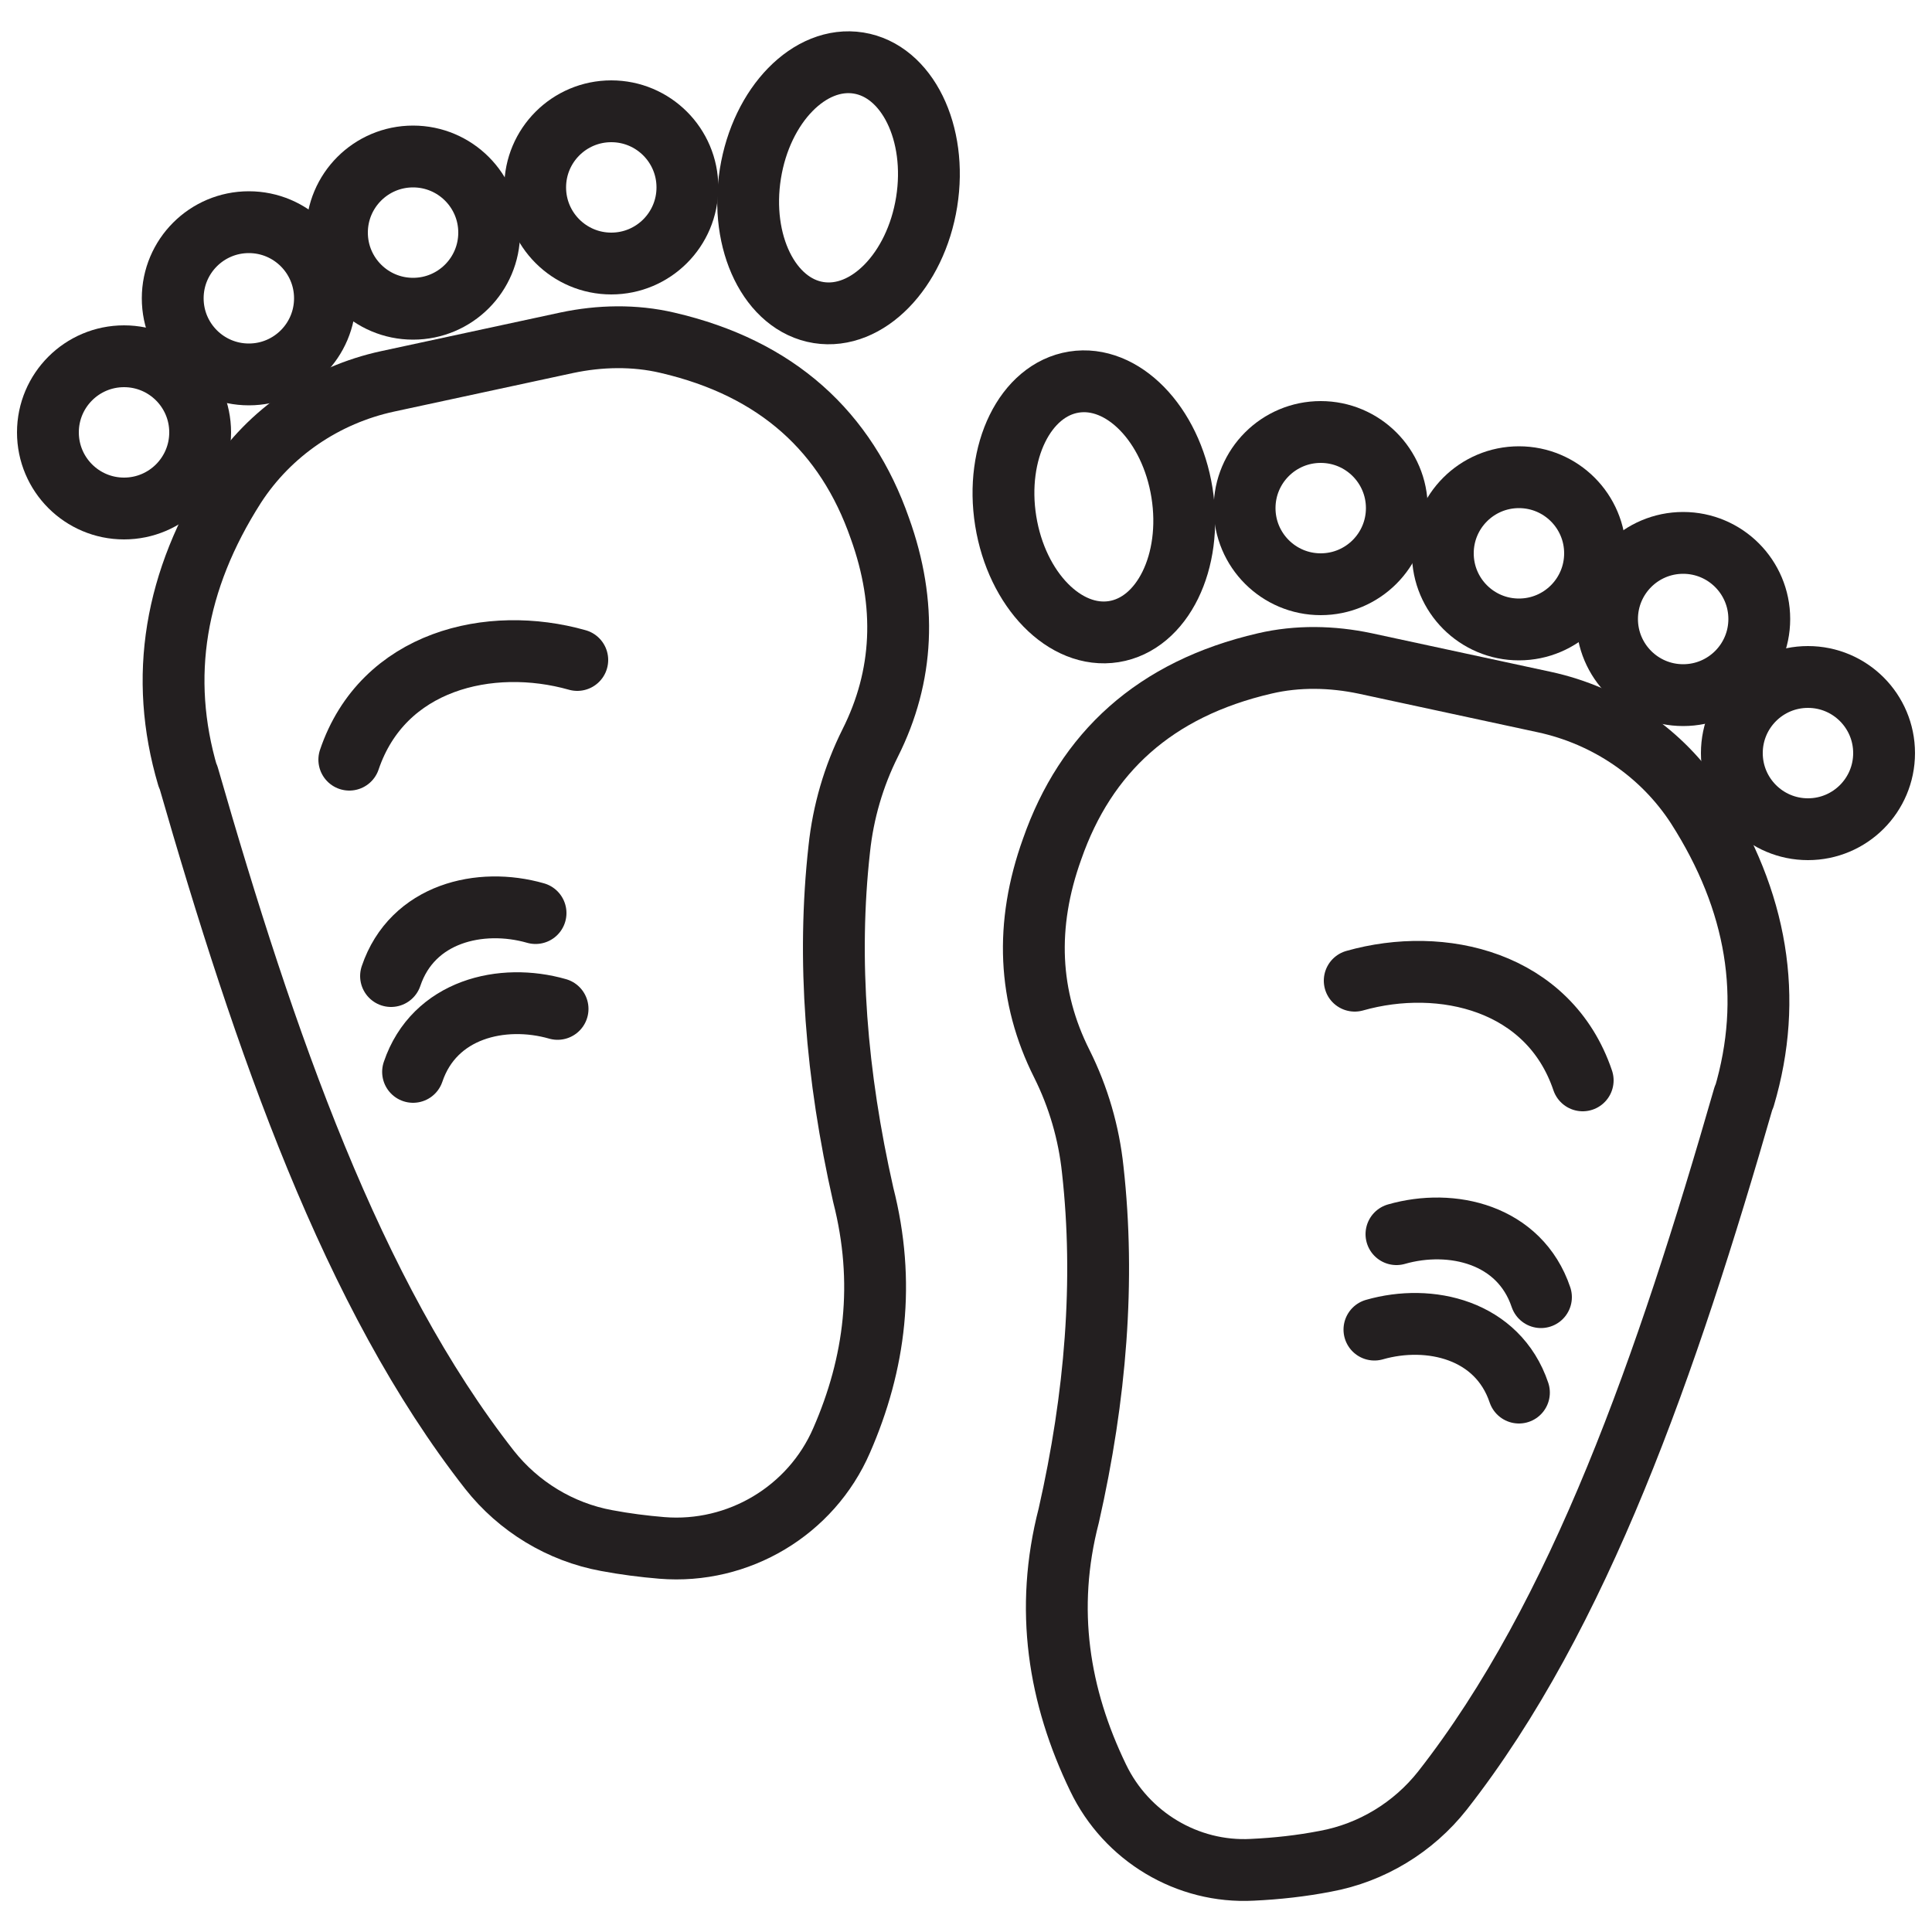
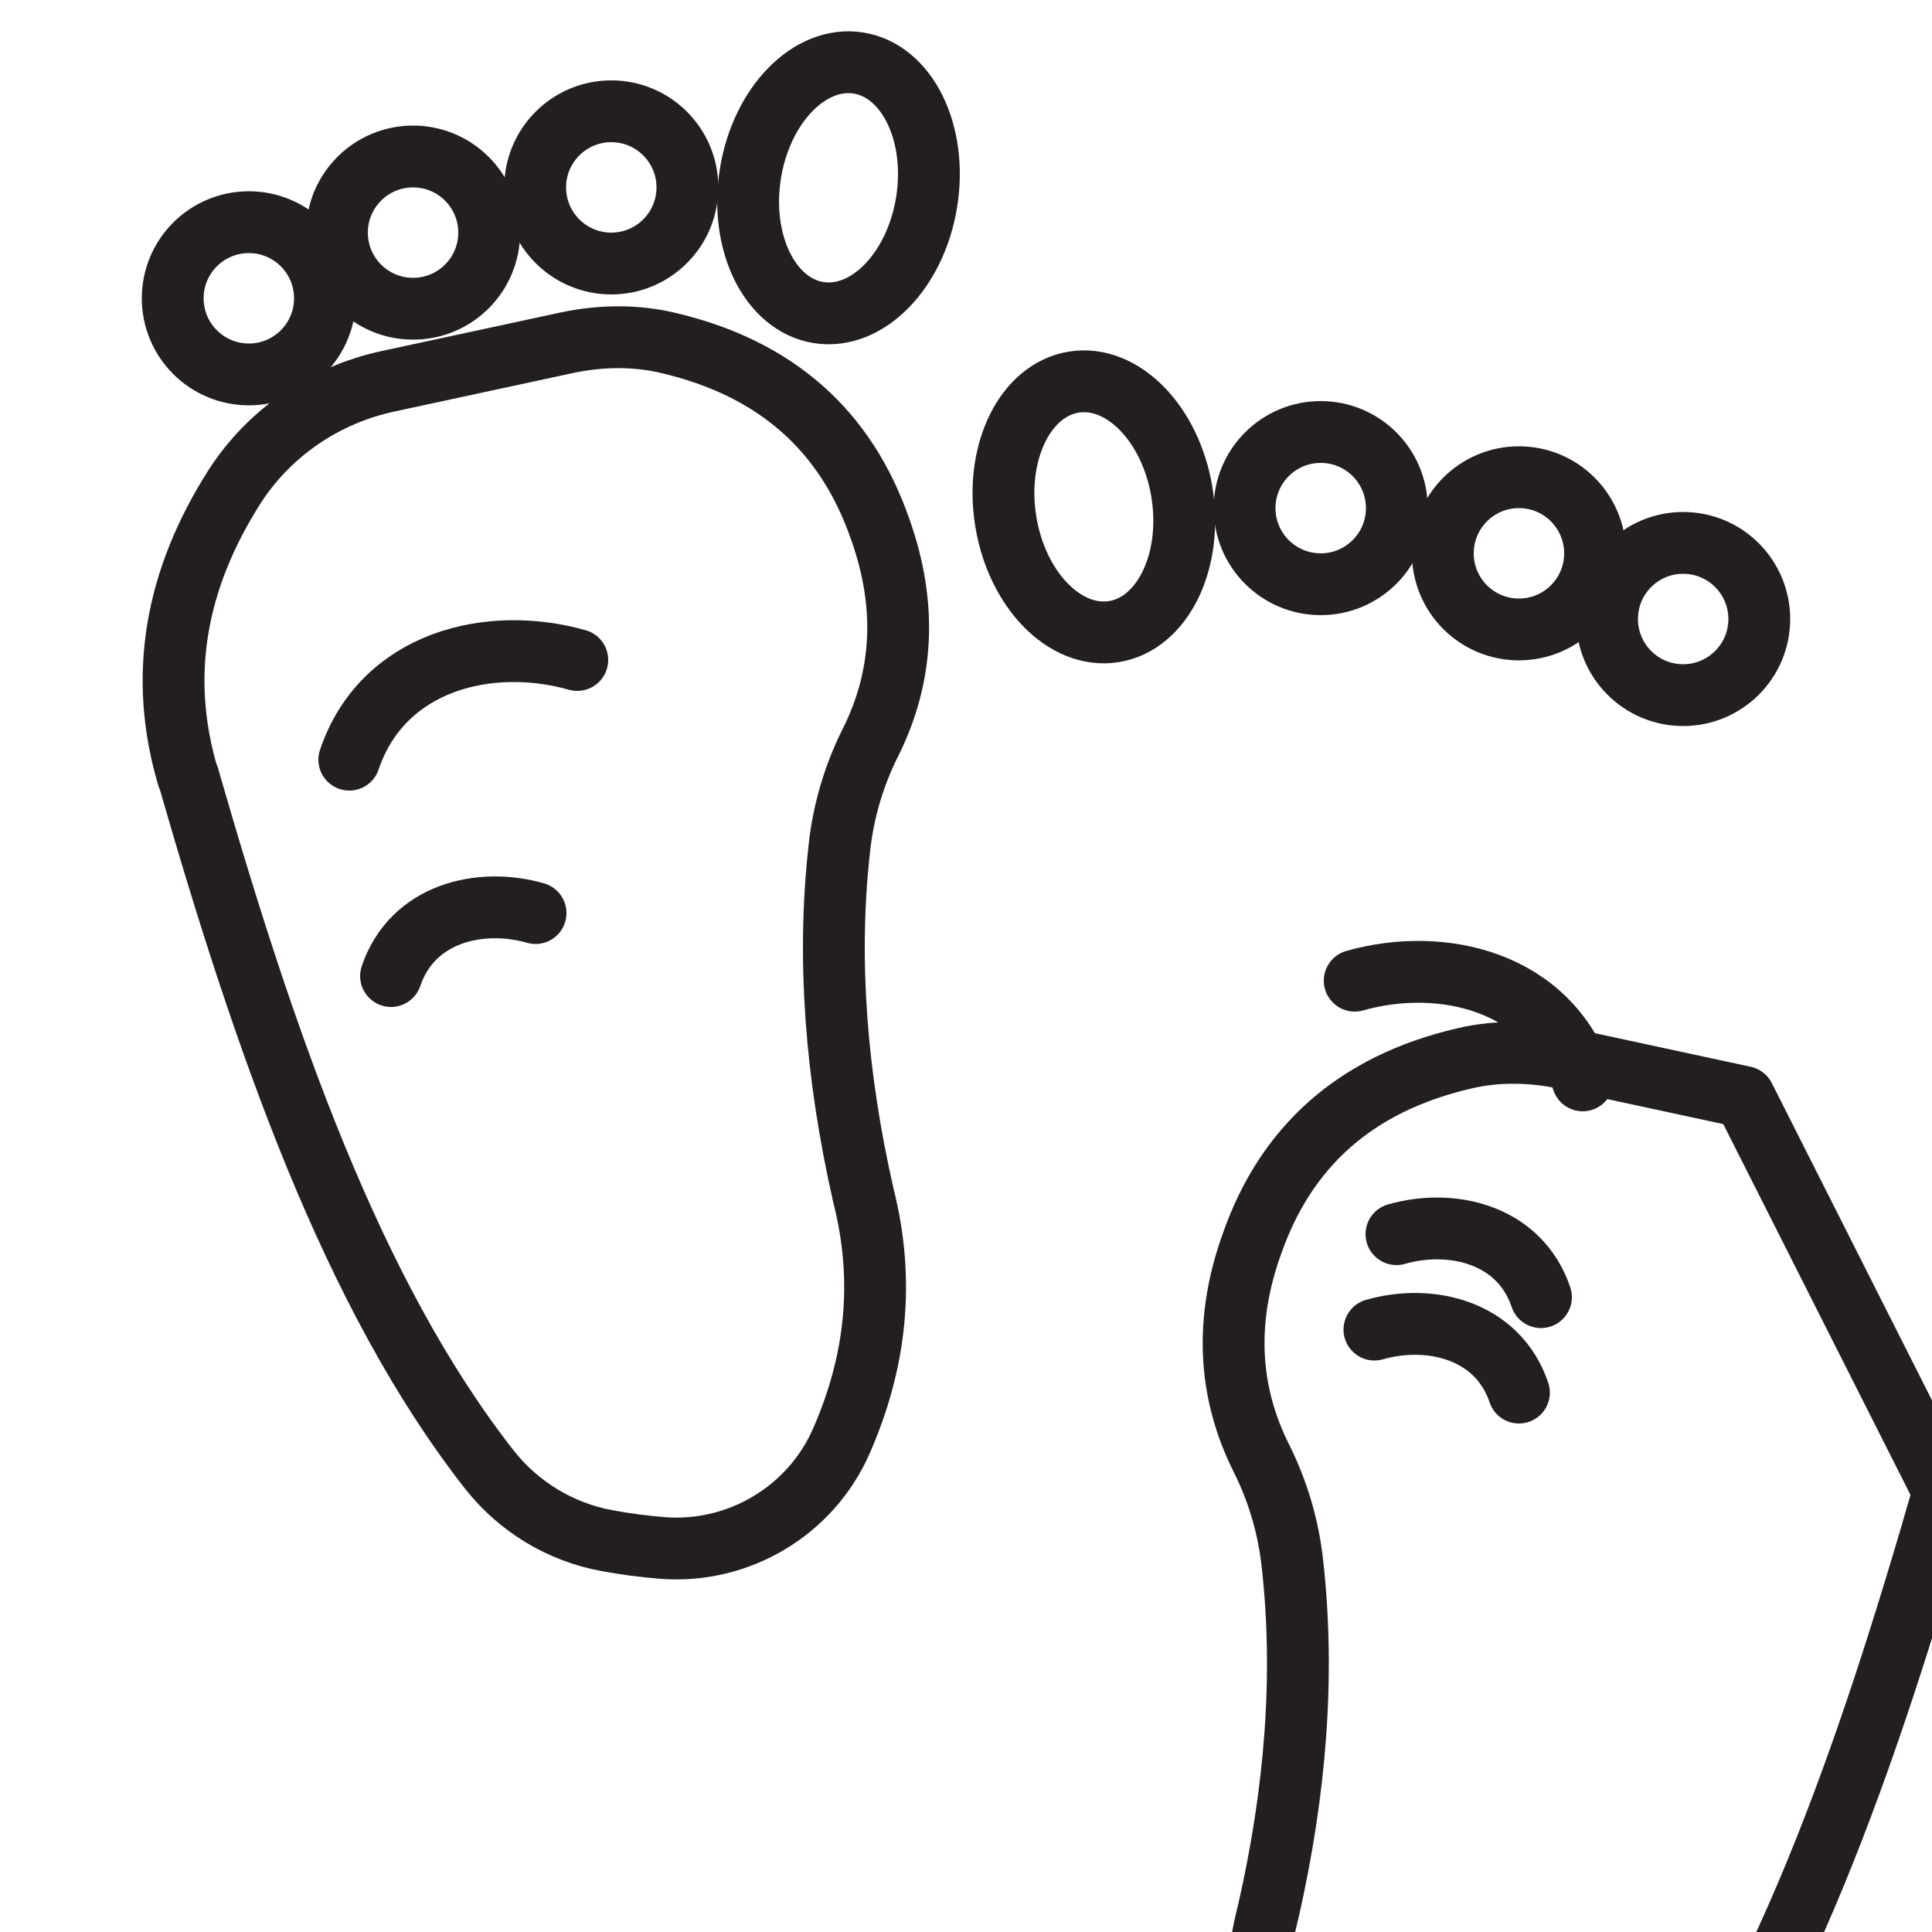
<svg xmlns="http://www.w3.org/2000/svg" viewBox="0 0 500 500" version="1.1" id="Layer_1">
  <defs>
    <style>
      .st0 {
        stroke-width: 16px;
      }

      .st0, .st1, .st2 {
        fill: none;
        stroke: #231f20;
        stroke-linecap: round;
        stroke-linejoin: round;
      }

      .st1 {
        stroke-width: 16px;
      }

      .st2 {
        stroke-width: 16px;
      }
    </style>
  </defs>
  <path d="M48.6,200.9c-7.6-25.7-3.4-50.7,12.2-75.1,9-13.9,23.3-23.6,39.5-27.1l46.4-10c8.5-1.8,17.5-2,26,0,28.5,6.6,46.3,23.1,55,48,7.1,19.7,6.2,38.3-2.5,55.6-4.3,8.6-7,17.9-8,27.4-3.2,28.7-.8,58.6,6.2,89.5,5.8,22.7,3.1,43.7-5.6,63.6-7.9,18.2-26.7,29.4-46.5,27.8-4.8-.4-9.5-1-14.3-1.9-12-2.2-22.8-8.8-30.3-18.3-35.5-45.3-58.1-110.3-78-179.5h0Z" class="st1" />
  <ellipse transform="translate(134.8 255.2) rotate(-80.9)" ry="23.1" rx="32.7" cy="48.5" cx="217" class="st2" />
  <circle r="19.7" cy="48.5" cx="158.2" class="st1" />
  <circle r="19.7" cy="60.2" cx="106.9" class="st1" />
  <circle r="19.7" cy="77.2" cx="64.4" class="st1" />
-   <circle r="19.7" cy="111.9" cx="32.1" class="st1" />
  <path d="M90.4,196.6c8.7-25.7,36.4-32.2,59-25.8" class="st1" />
  <path d="M101.2,252.6c5.5-16.3,23.1-20.4,37.4-16.3" class="st1" />
-   <path d="M106.9,277.4c5.5-16.3,23.1-20.4,37.4-16.3" class="st1" />
-   <path d="M451.4,283.9c7.6-25.7,3.4-50.7-12.2-75.1-9-13.9-23.3-23.6-39.5-27.1l-46.4-10c-8.5-1.8-17.5-2-26,0-28.5,6.6-46.3,23.1-55,48-7.1,19.7-6.2,38.3,2.5,55.6,4.3,8.6,7,17.9,8,27.4,3.2,28.7.8,58.6-6.2,89.5-6.3,24.3-2.6,46.8,7.6,67.9,7.3,15.2,23.1,24.7,39.9,23.8,6.4-.3,12.7-1,18.9-2.2,12-2.2,22.8-8.8,30.3-18.3,35.5-45.3,58.1-110.3,78-179.5h0Z" class="st1" />
+   <path d="M451.4,283.9l-46.4-10c-8.5-1.8-17.5-2-26,0-28.5,6.6-46.3,23.1-55,48-7.1,19.7-6.2,38.3,2.5,55.6,4.3,8.6,7,17.9,8,27.4,3.2,28.7.8,58.6-6.2,89.5-6.3,24.3-2.6,46.8,7.6,67.9,7.3,15.2,23.1,24.7,39.9,23.8,6.4-.3,12.7-1,18.9-2.2,12-2.2,22.8-8.8,30.3-18.3,35.5-45.3,58.1-110.3,78-179.5h0Z" class="st1" />
  <ellipse transform="translate(-17.2 46.4) rotate(-9.1)" ry="32.7" rx="23.1" cy="131.2" cx="283.1" class="st0" />
  <circle r="19.7" cy="131.5" cx="341.8" class="st1" />
  <circle r="19.7" cy="143.2" cx="393.1" class="st1" />
  <circle r="19.7" cy="160.2" cx="435.6" class="st1" />
-   <circle r="19.7" cy="194.9" cx="467.9" class="st1" />
  <path d="M409.6,279.6c-8.7-25.7-36.4-32.2-59-25.8" class="st1" />
  <path d="M398.8,335.7c-5.5-16.3-23.1-20.4-37.4-16.3" class="st1" />
  <path d="M393.1,360.4c-5.5-16.3-23.1-20.4-37.4-16.3" class="st1" />
</svg>